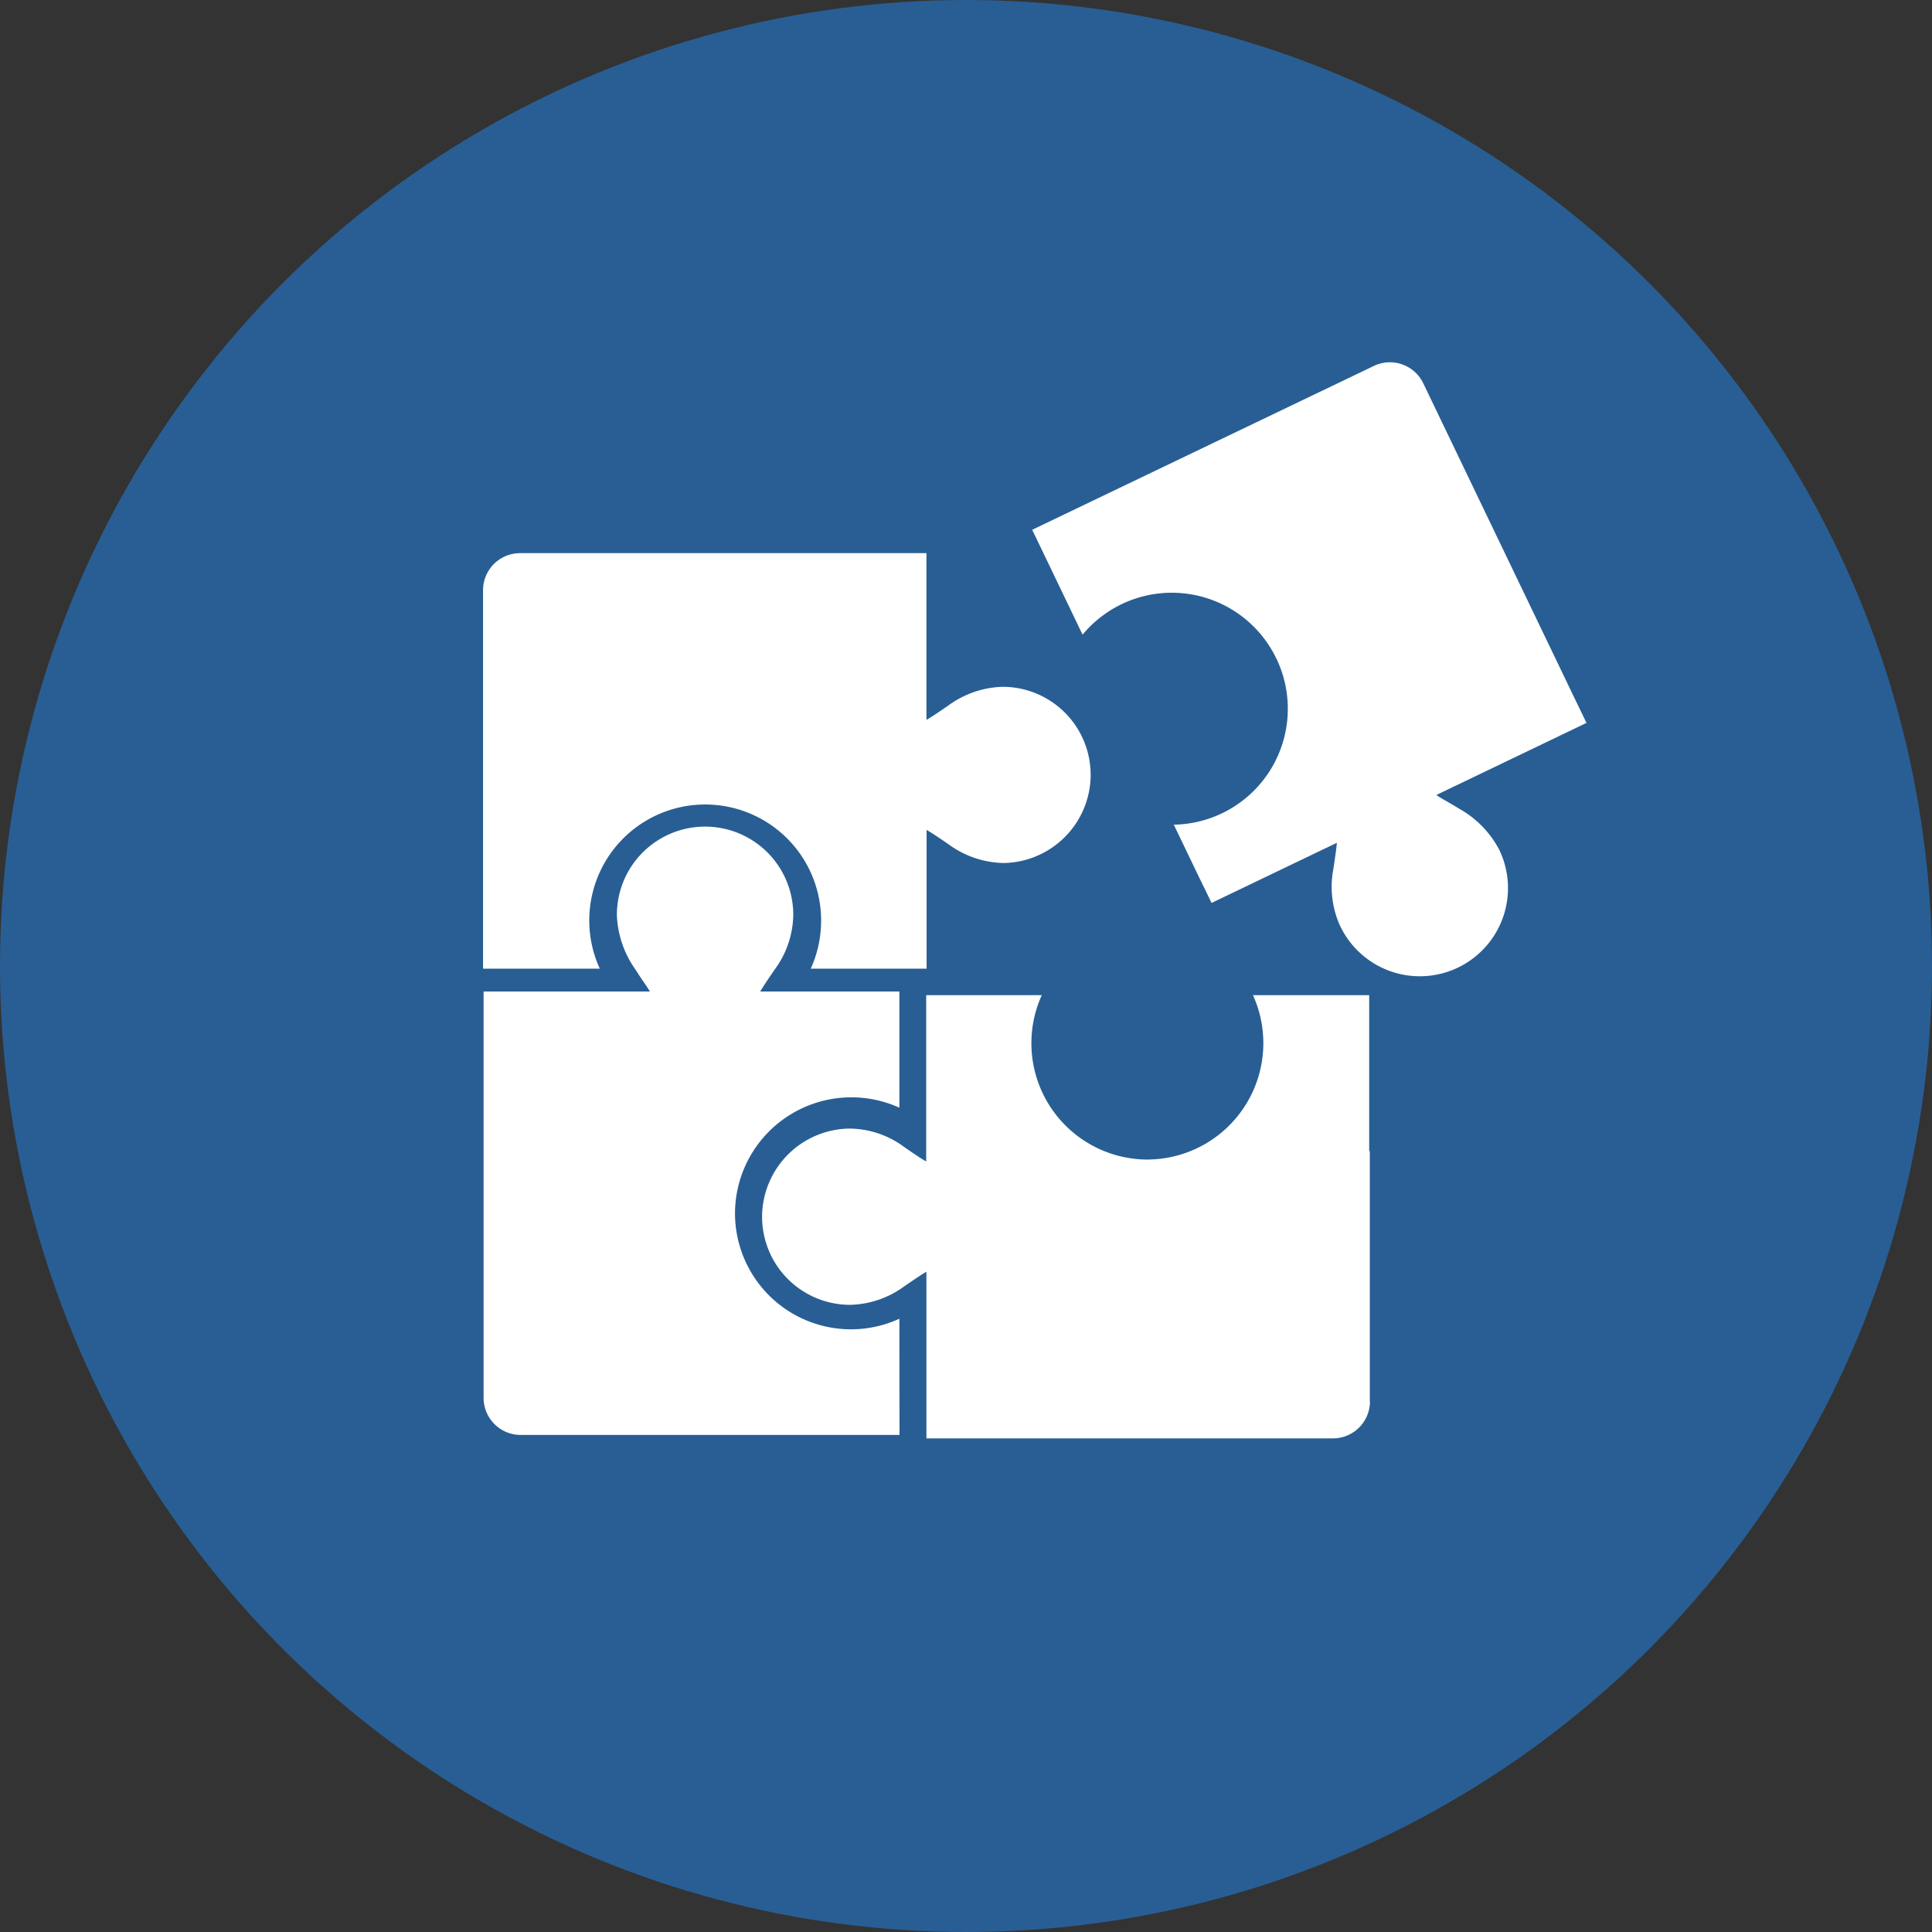
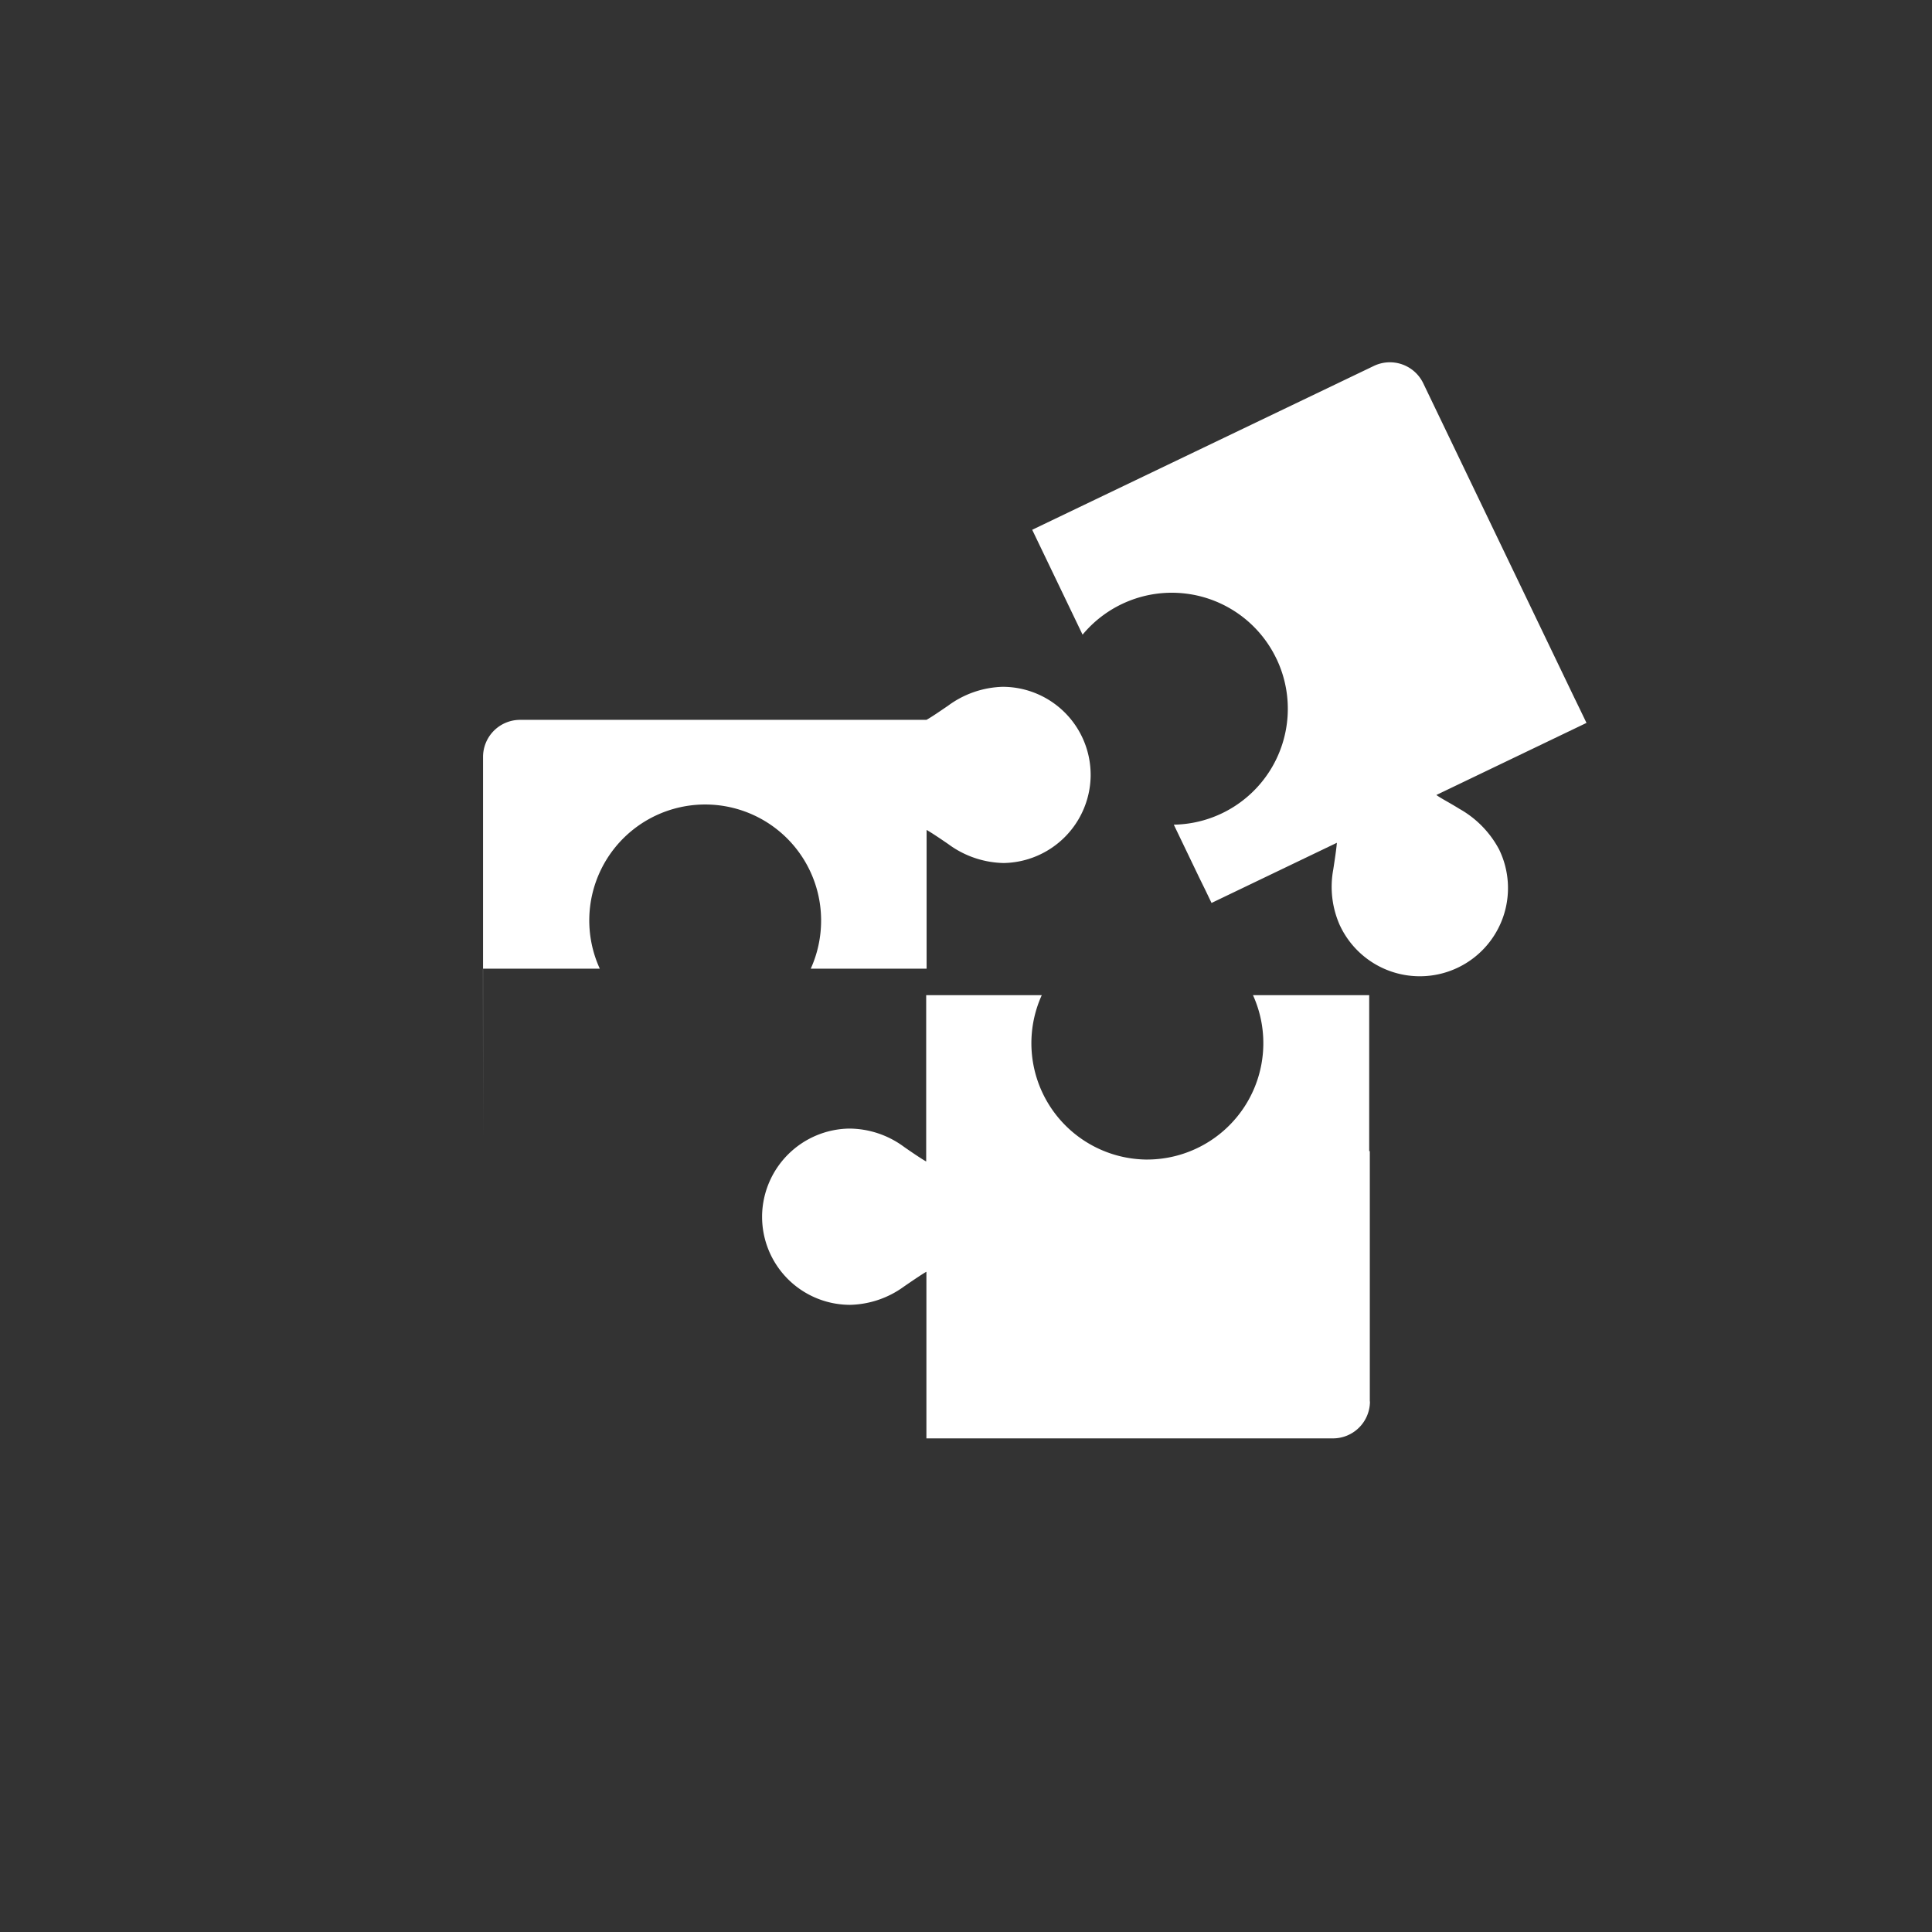
<svg xmlns="http://www.w3.org/2000/svg" width="79" height="79" viewBox="0 0 79 79">
  <rect x="0" y="0" width="79" height="79" fill="#333333" stroke="none" />
  <g id="icon-Unlock_FREE_Challenges" data-name="icon-Unlock FREE Challenges" transform="translate(-492.001 -1168.221)">
-     <circle id="circle" cx="39.5" cy="39.5" r="39.5" transform="translate(492.001 1168.221)" fill="#285e94" />
    <g id="Group_81825" data-name="Group 81825" transform="translate(483 1161.886)">
      <path id="Path_188236" data-name="Path 188236" d="M219.59,89.142a4.74,4.74,0,0,1,7.923.976.551.551,0,0,1,.03.061,4.74,4.74,0,0,1-4.223,6.732l1.039,2.163.256.521.248.517,5.125-2.46c-.017.231-.083.673-.146,1.084a3.867,3.867,0,0,0,.275,2.307.4.4,0,0,1,.021.042,3.606,3.606,0,1,0,6.482-3.163,4.117,4.117,0,0,0-1.628-1.662c-.4-.25-.745-.423-.936-.563l.023-.011,6.116-2.936h0l-.246-.512-.248-.51L233.52,78.862a1.514,1.514,0,0,0-2.019-.709l-13.971,6.7Z" transform="translate(-166.322 -56.855)" fill="#fff" />
      <path id="Path_188237" data-name="Path 188237" d="M190.2,216.877V206.636h-.025V200.26h-4.752a4.759,4.759,0,0,1-4.318,6.721h-.066a4.758,4.758,0,0,1-4.253-6.721H172.06v6.8c-.123-.064-.567-.358-.91-.6a3.789,3.789,0,0,0-2.242-.745,3.62,3.62,0,0,0-3.558,3.556v.051a3.6,3.6,0,0,0,3.6,3.6,3.88,3.88,0,0,0,2.2-.747c.4-.275.711-.485.906-.6h.013v6.808h16.617a1.514,1.514,0,0,0,1.52-1.511Z" transform="translate(-125.187 -153.232)" fill="#fff" />
-       <path id="Path_188238" data-name="Path 188238" d="M111.43,131.862h4.778a4.74,4.74,0,1,1,9.049-2.041.6.6,0,0,1,0,.061,4.748,4.748,0,0,1-.423,1.979h4.737v-5.673c.239.138.538.341.879.574a3.933,3.933,0,0,0,2.269.779,3.618,3.618,0,0,0,3.56-3.554v-.051a3.6,3.6,0,0,0-3.6-3.6,3.935,3.935,0,0,0-2.233.775c-.313.212-.635.438-.881.576V114.87H112.95a1.516,1.516,0,0,0-1.516,1.514v15.478Z" transform="translate(-82.681 -85.917)" fill="#fff" />
-       <path id="Path_188239" data-name="Path 188239" d="M128.537,187.818a4.742,4.742,0,0,1-6.721-4.31v-.066a4.758,4.758,0,0,1,6.721-4.253v-4.752h-5.688c.114-.2.364-.572.6-.912a3.863,3.863,0,0,0,.749-2.2v-.047a3.606,3.606,0,0,0-7.212.047,4.107,4.107,0,0,0,.749,2.2c.252.4.485.713.6.912h-6.8v16.617a1.516,1.516,0,0,0,1.514,1.516h15.493Z" transform="translate(-82.76 -127.56)" fill="#fff" />
+       <path id="Path_188238" data-name="Path 188238" d="M111.43,131.862h4.778a4.74,4.74,0,1,1,9.049-2.041.6.6,0,0,1,0,.061,4.748,4.748,0,0,1-.423,1.979h4.737v-5.673c.239.138.538.341.879.574a3.933,3.933,0,0,0,2.269.779,3.618,3.618,0,0,0,3.56-3.554v-.051a3.6,3.6,0,0,0-3.6-3.6,3.935,3.935,0,0,0-2.233.775c-.313.212-.635.438-.881.576H112.95a1.516,1.516,0,0,0-1.516,1.514v15.478Z" transform="translate(-82.681 -85.917)" fill="#fff" />
    </g>
  </g>
</svg>